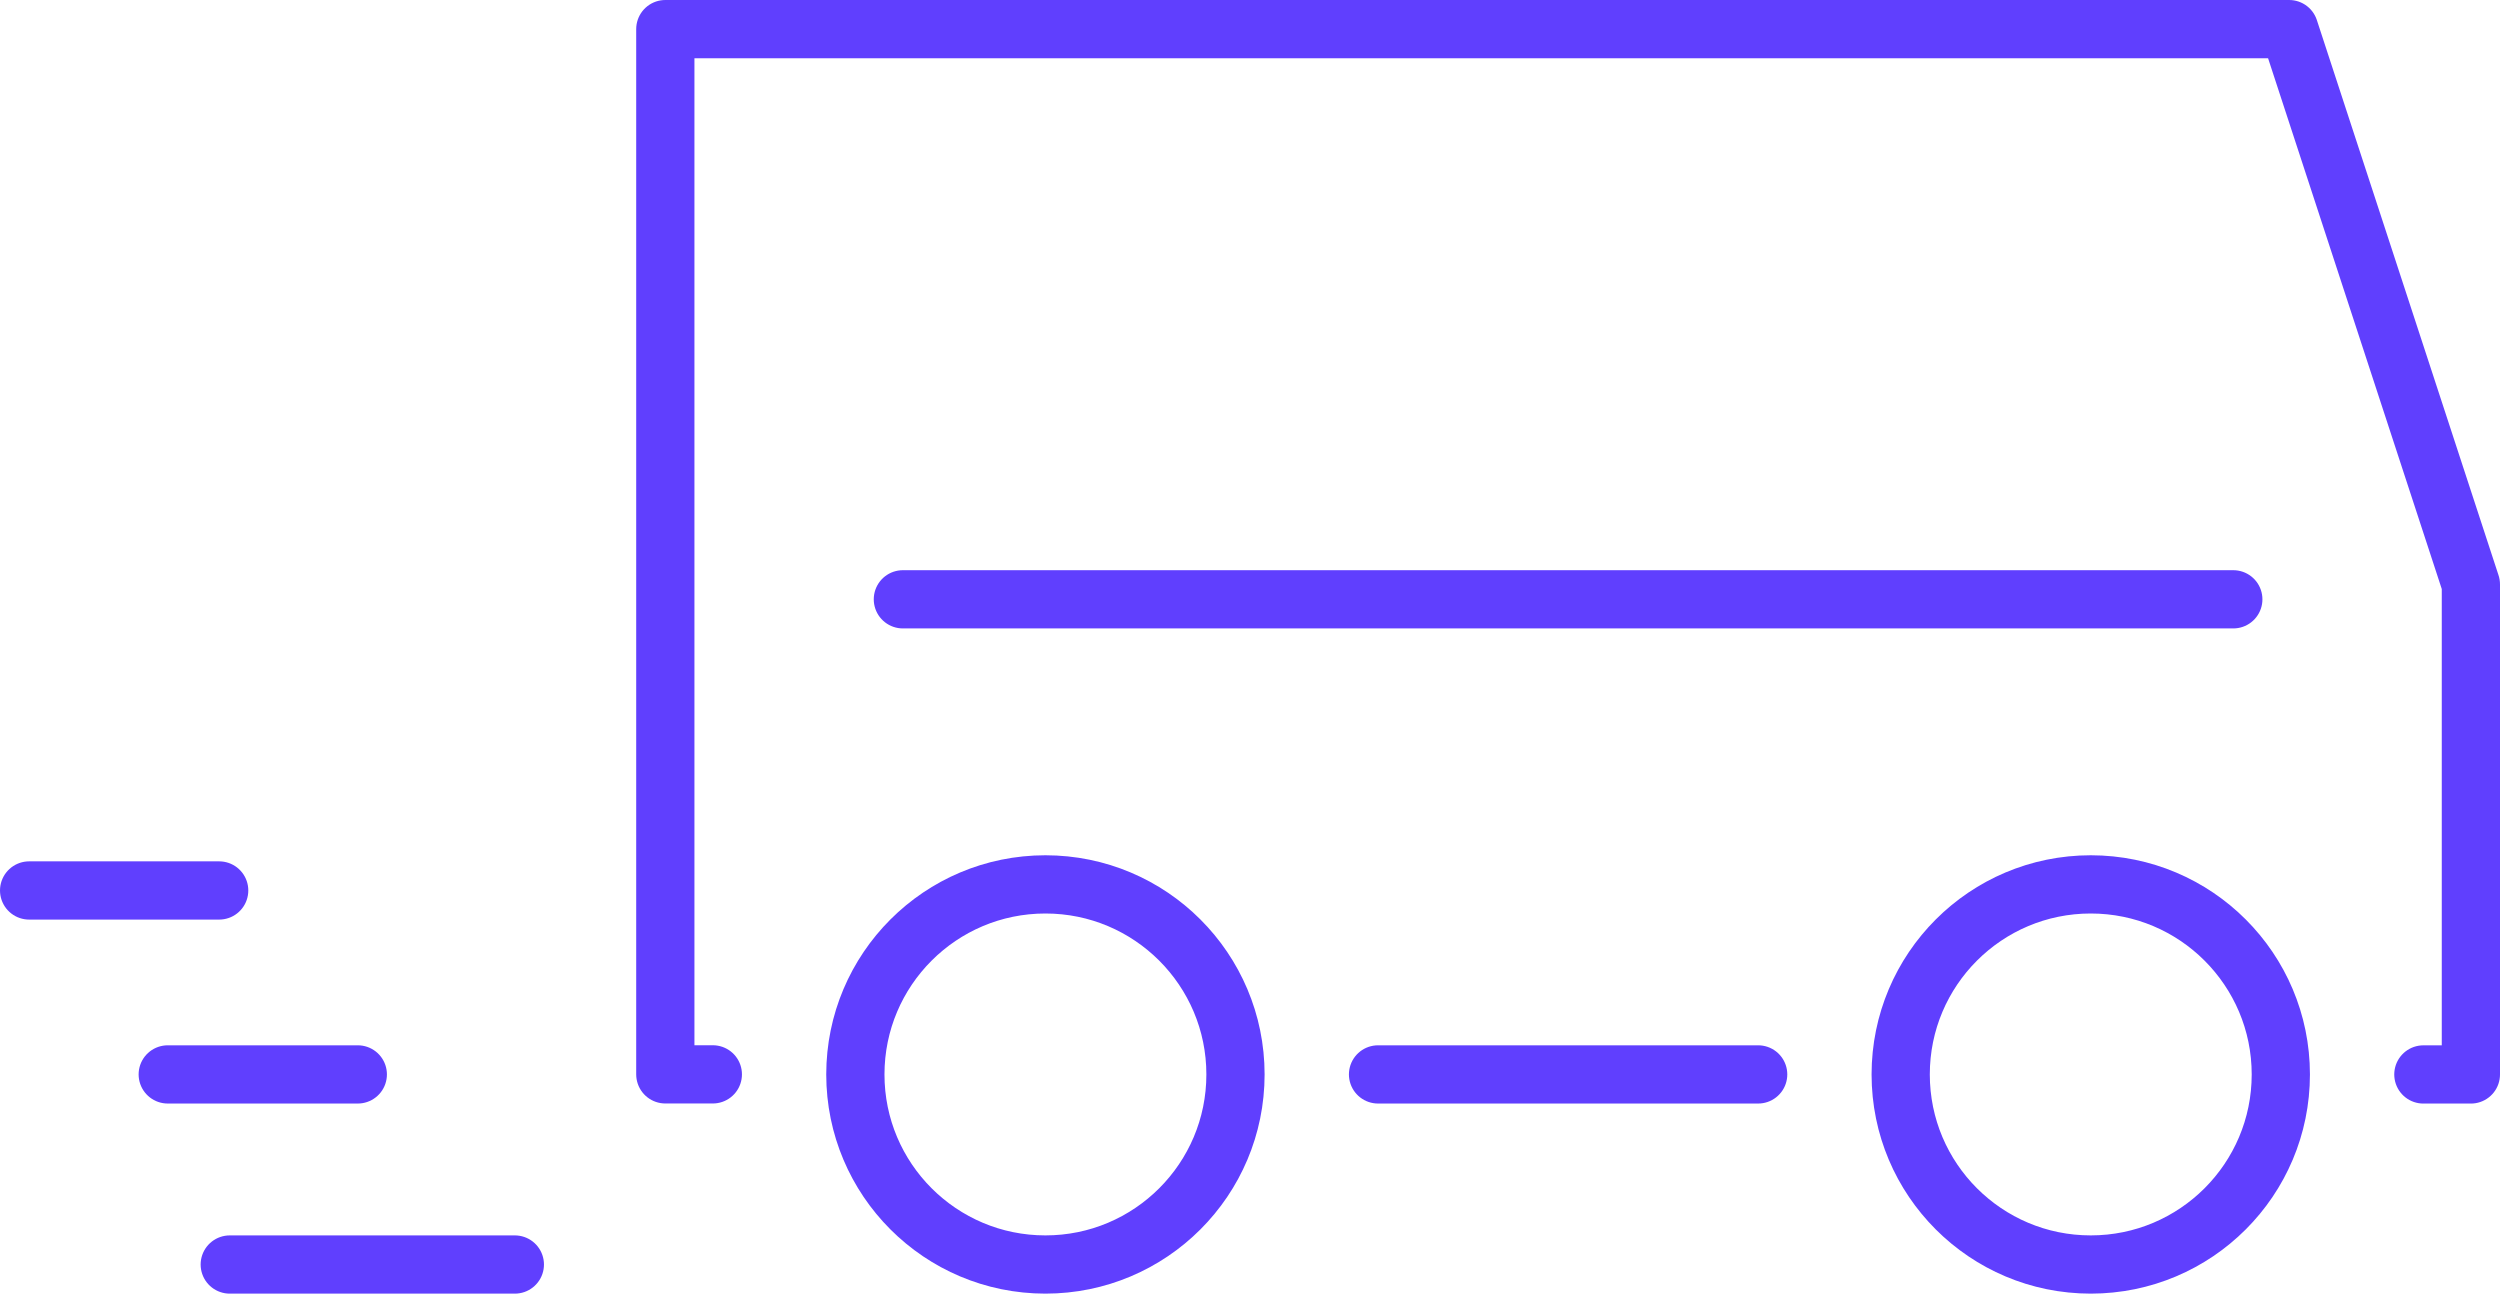
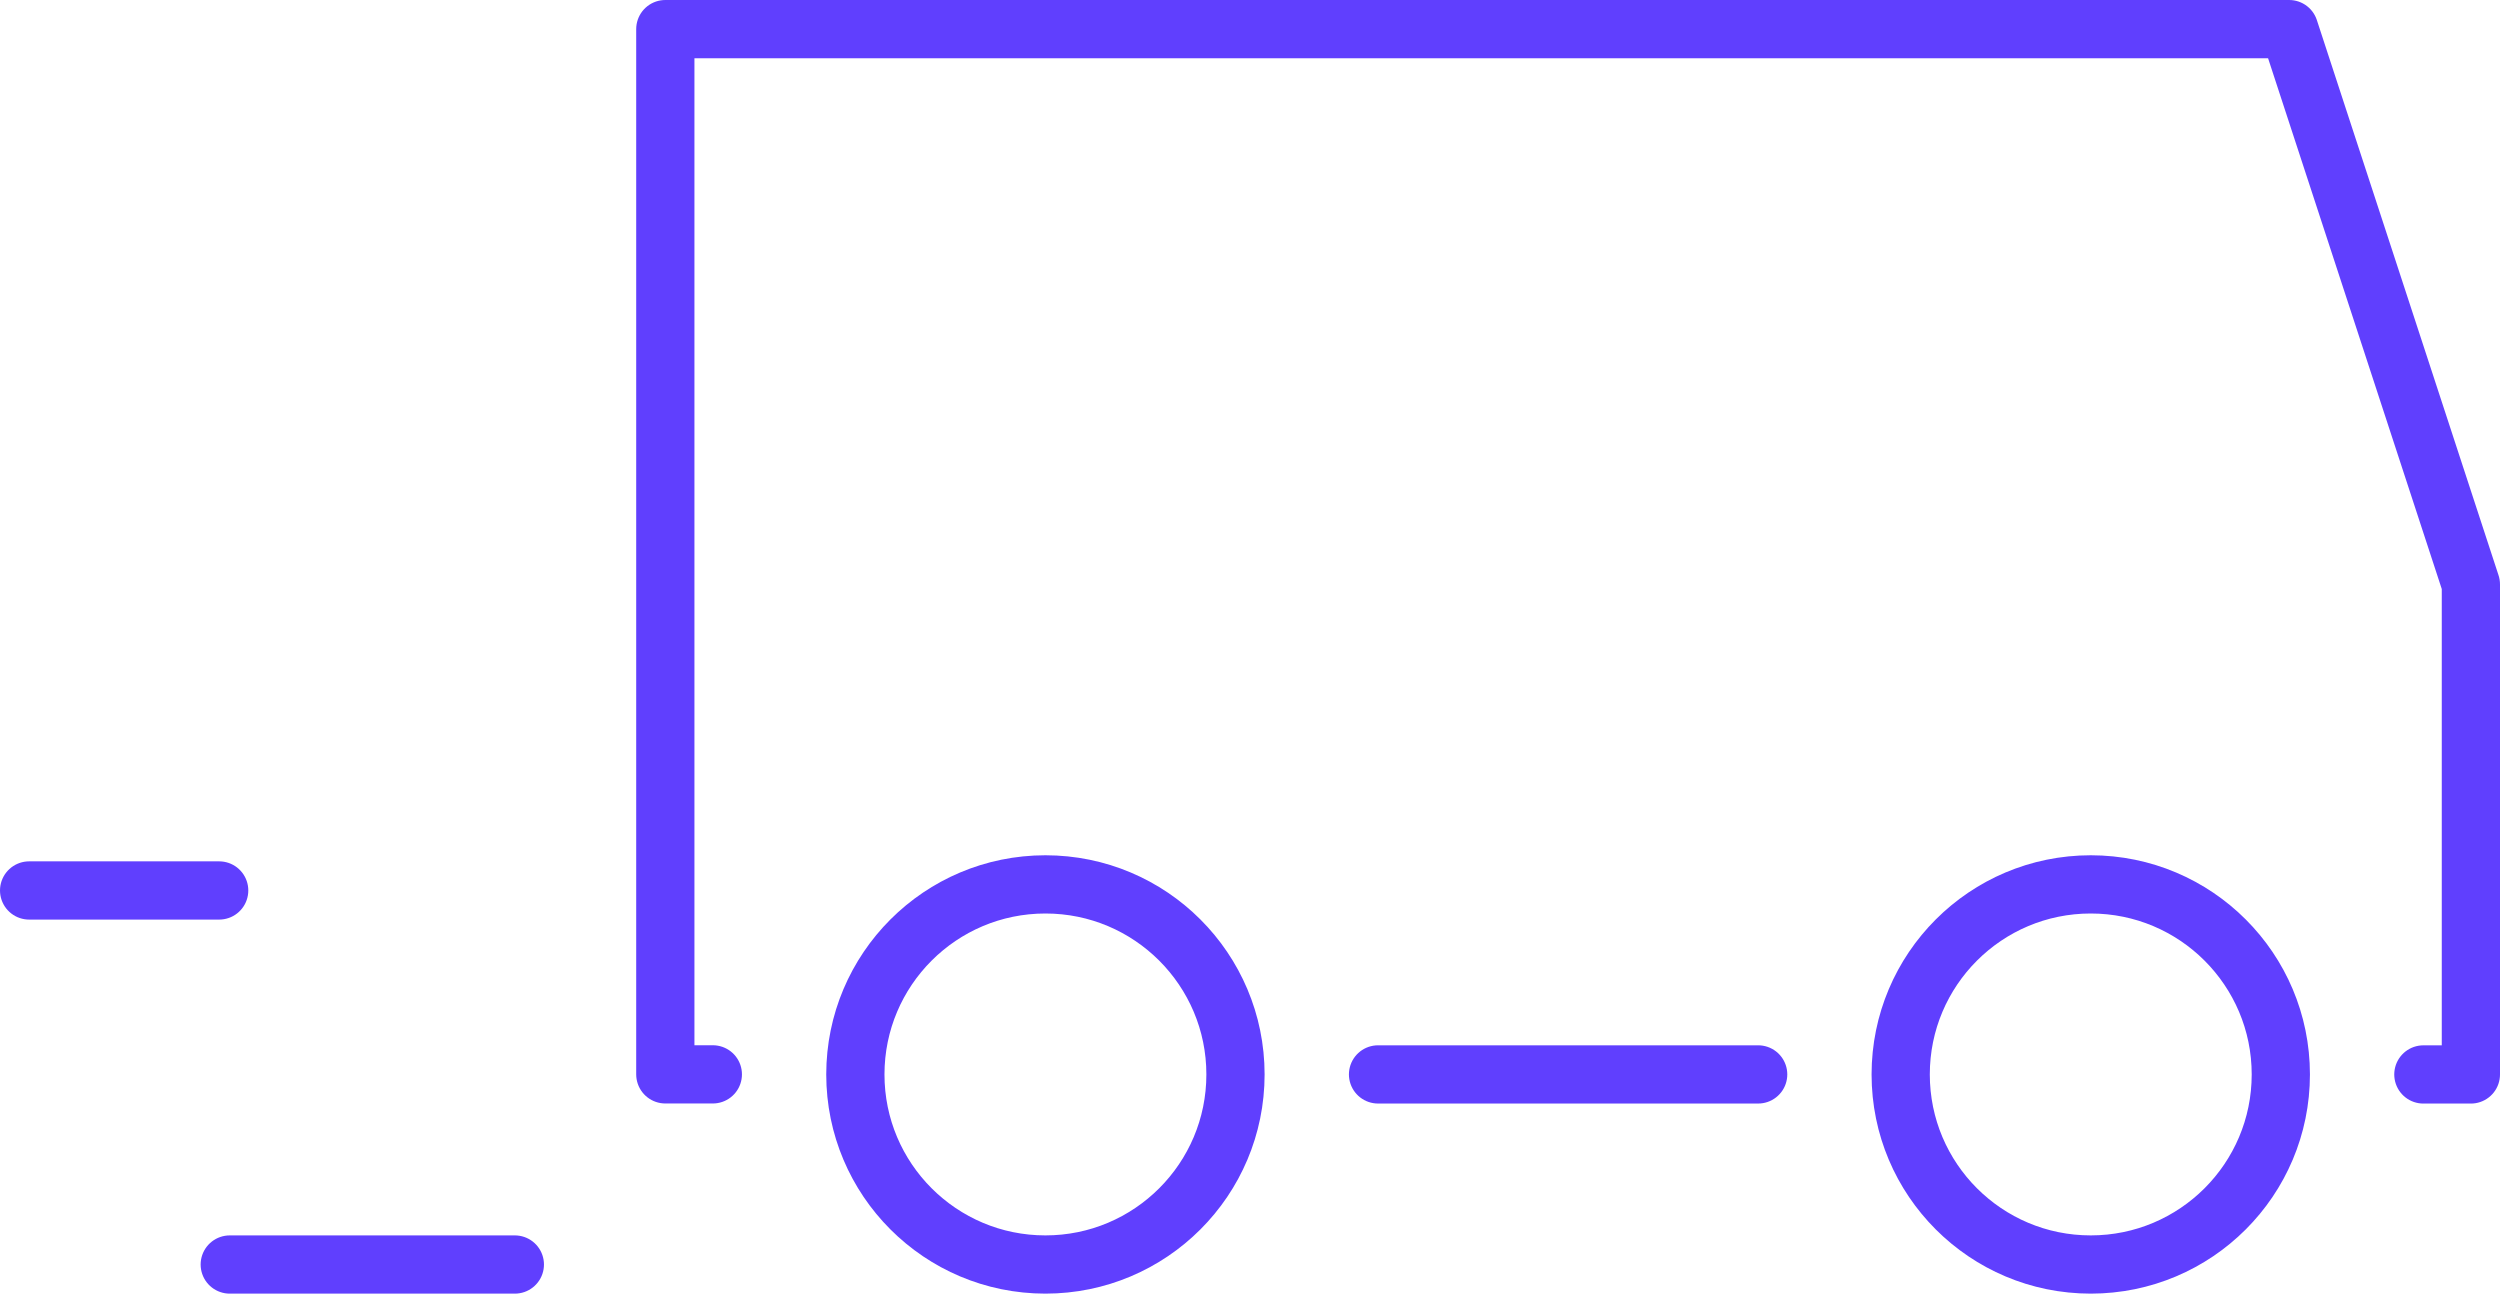
<svg xmlns="http://www.w3.org/2000/svg" width="85.865" height="44.432" viewBox="0 0 85.865 44.432">
  <g transform="translate(13444.383 19917.49)">
    <circle cx="6.528" cy="6.528" r="6.528" transform="translate(-13379.102 -19887.115)" fill="none" stroke="#603ffe" stroke-linecap="round" stroke-linejoin="round" stroke-width="2" />
    <circle cx="6.528" cy="6.528" r="6.528" transform="translate(-13415.005 -19887.115)" fill="none" stroke="#603ffe" stroke-linecap="round" stroke-linejoin="round" stroke-width="2" />
    <path d="M93.693,39.278h1.632V22.446L89.084,3.375H33.311v35.9h1.632" transform="translate(-13454.843 -19919.865)" fill="none" stroke="#603ffe" stroke-linecap="round" stroke-linejoin="round" stroke-width="2" />
    <line x1="13.056" transform="translate(-13397.053 -19880.588)" fill="none" stroke="#603ffe" stroke-linecap="round" stroke-linejoin="round" stroke-width="2" />
-     <line x2="45.695" transform="translate(-13413.373 -19896.906)" fill="none" stroke="#603ffe" stroke-linecap="round" stroke-linejoin="round" stroke-width="2" />
    <line x1="6.528" transform="translate(-13443.383 -19886.906)" fill="none" stroke="#603ffe" stroke-linecap="round" stroke-linejoin="round" stroke-width="2" />
-     <line x1="6.528" transform="translate(-13438.622 -19880.588)" fill="none" stroke="#603ffe" stroke-linecap="round" stroke-linejoin="round" stroke-width="2" />
    <line x1="9.792" transform="translate(-13436.492 -19874.059)" fill="none" stroke="#603ffe" stroke-linecap="round" stroke-linejoin="round" stroke-width="2" />
  </g>
</svg>